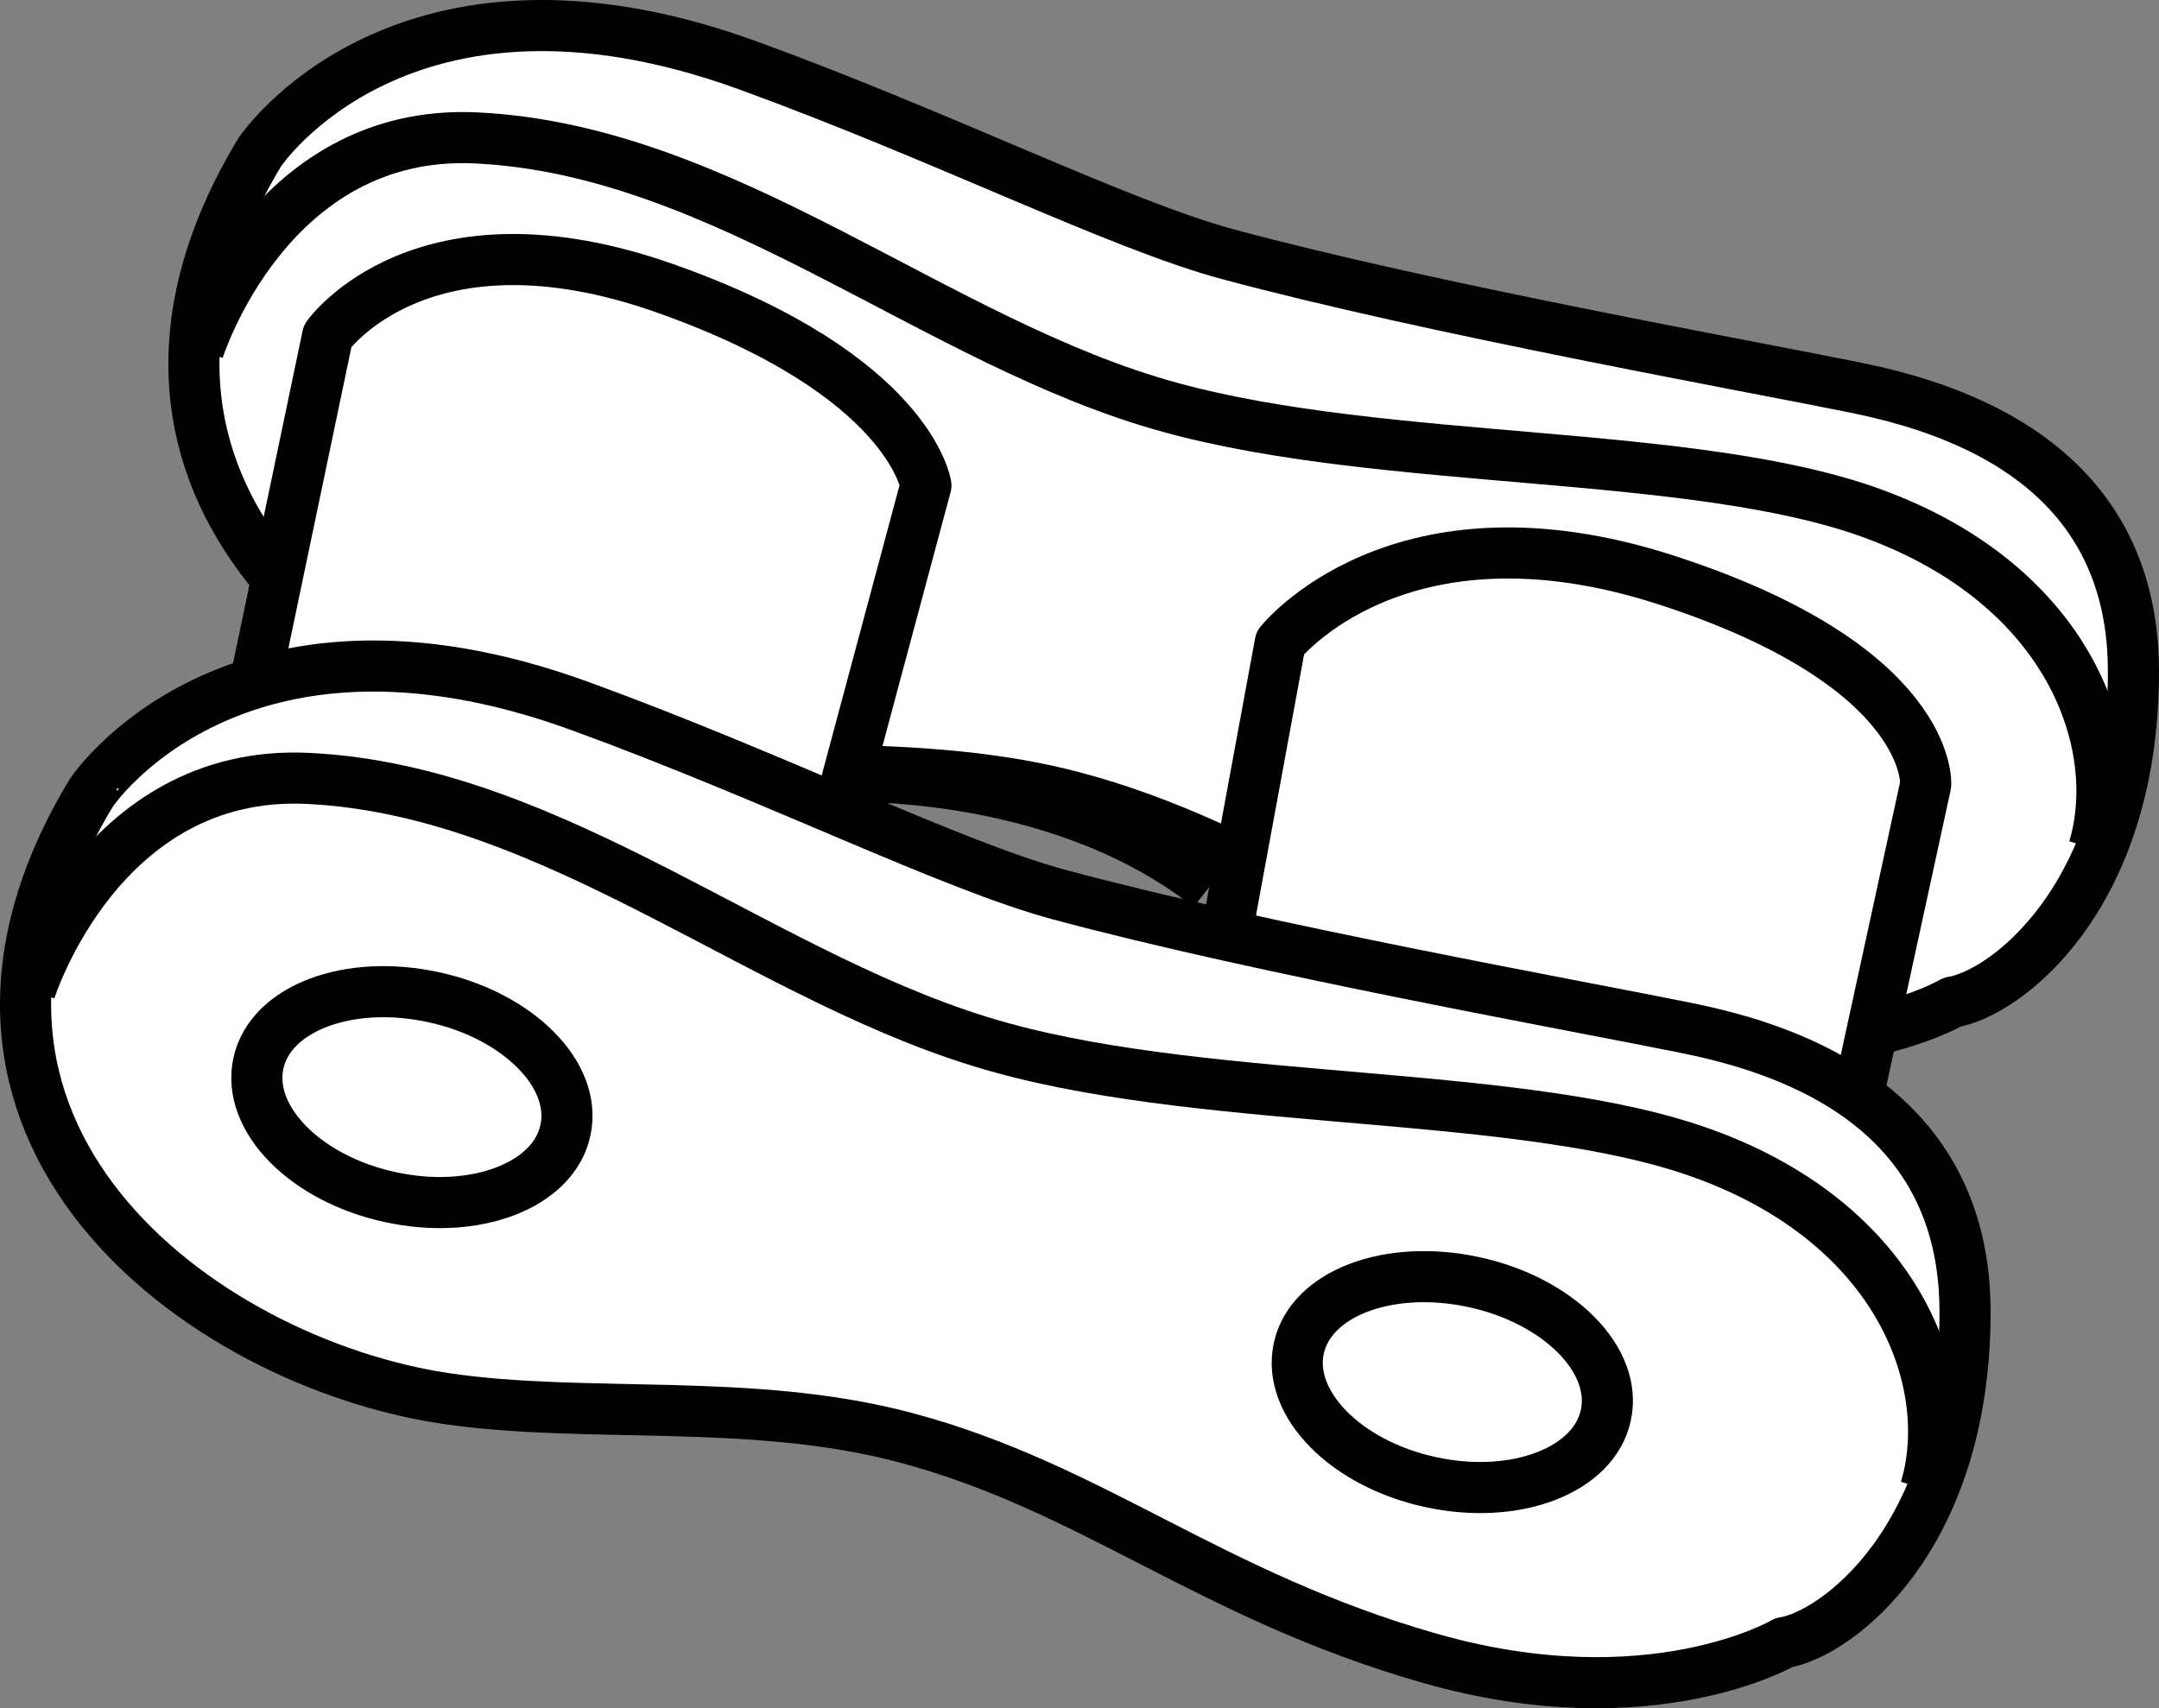
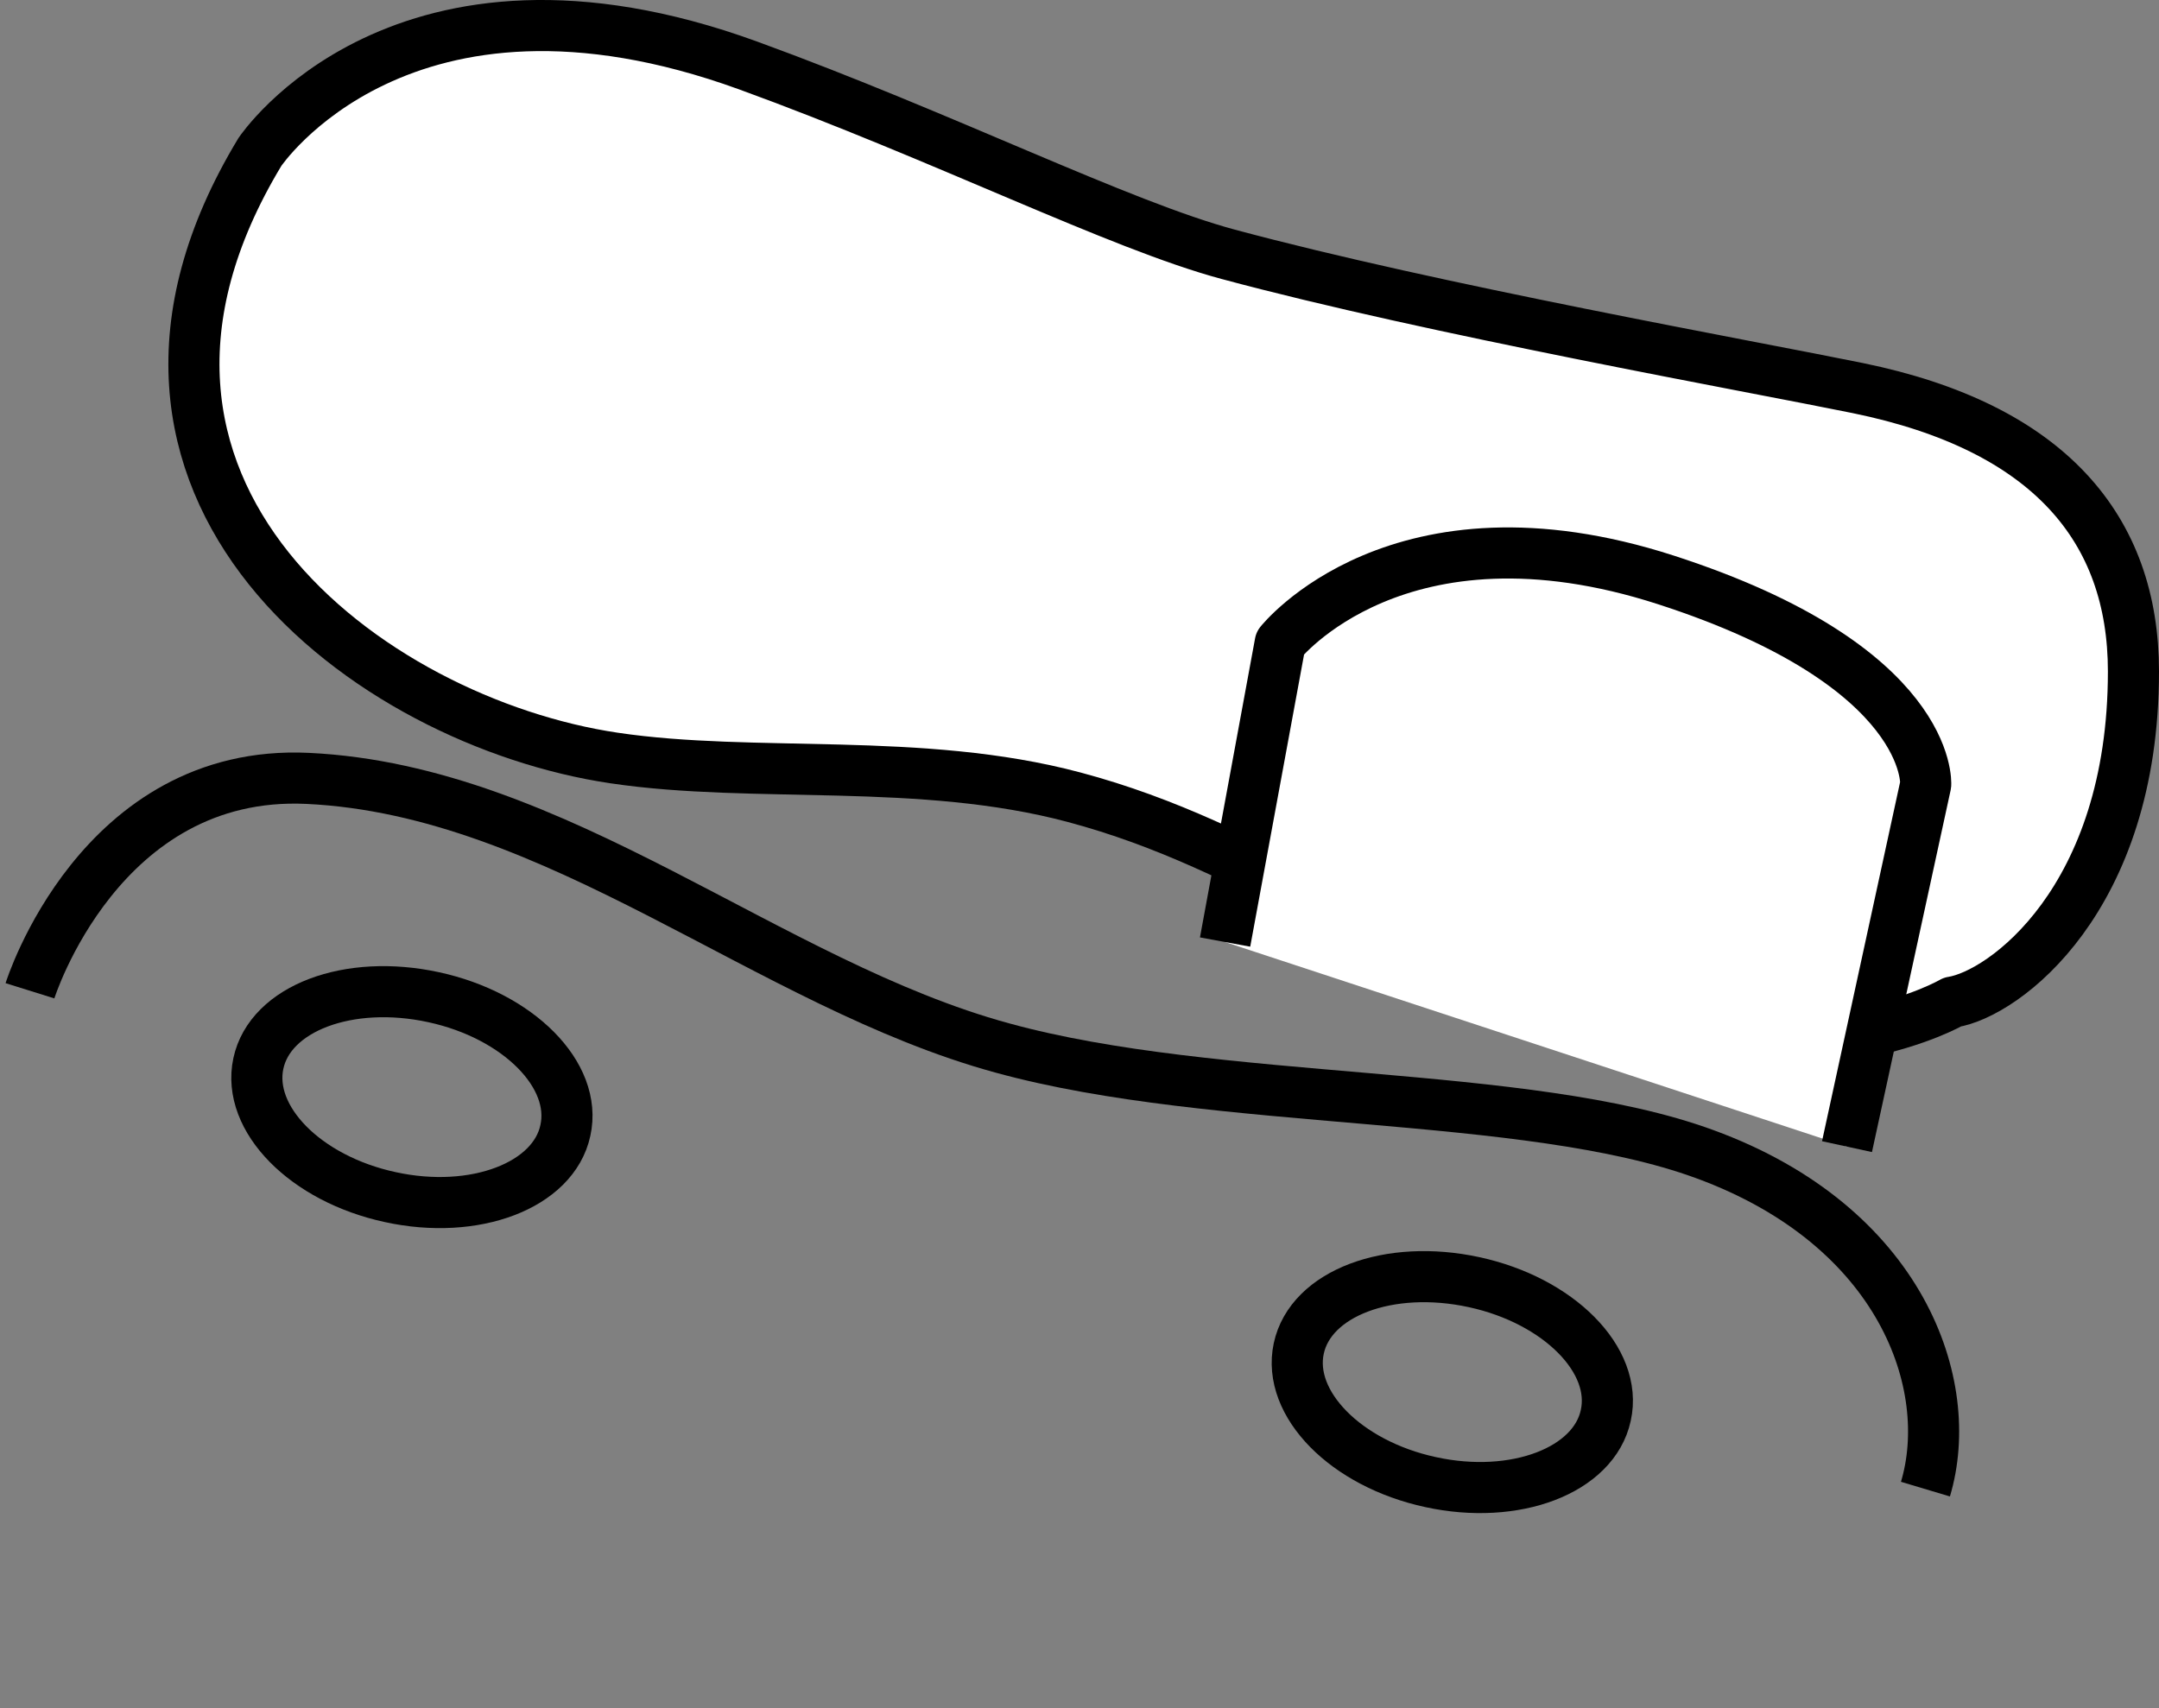
<svg xmlns="http://www.w3.org/2000/svg" version="1.1" id="image" x="0px" y="0px" width="33.796px" height="26.744px" viewBox="0 0 33.796 26.744" enable-background="new 0 0 33.796 26.744" xml:space="preserve">
  <rect x="0" y="0" width="33.796" height="26.744" fill="#808080" stroke="none" />
  <path fill="#FFFFFF" stroke="#000000" stroke-width="0.8" stroke-linejoin="round" stroke-miterlimit="10" d="M11.708,1.024  c3.059,1.113,5.814,2.5,7.517,2.957c3.204,0.863,8.181,1.752,9.858,2.095c2.994,0.613,4.313,2.205,4.313,4.436  c0,3.574-2.033,5.052-2.834,5.176c0,0-2.095,1.232-5.545,0.246c-3.45-0.986-5.276-2.674-8.207-3.454  c-2.401-0.64-4.996-0.286-7.196-0.613C5.793,11.302,0.865,7.678,4.068,2.38C4.068,2.38,6.286-0.947,11.708,1.024z" />
-   <path fill="none" stroke="#000000" stroke-width="0.8" stroke-linejoin="round" stroke-miterlimit="10" d="M3.104,5.484  c0,0,1.087-3.48,4.348-3.325c3.91,0.186,7.207,3.22,10.871,4.22c3.371,0.927,8.198,0.635,10.999,1.663  c3.079,1.128,3.941,3.613,3.453,5.244" />
-   <path fill="#FFFFFF" stroke="#000000" stroke-width="0.8" stroke-linejoin="round" stroke-miterlimit="10" d="M4.02,10.558  l1.109-5.299c0,0,1.479-2.095,5.299-0.739c3.82,1.355,4.066,3.08,4.066,3.08l-1.355,5.052" />
  <path fill="#FFFFFF" stroke="#000000" stroke-width="0.8" stroke-linejoin="round" stroke-miterlimit="10" d="M19.177,14.748  l0.863-4.683c0,0,1.849-2.341,6.038-0.986c4.189,1.356,4.066,3.204,4.066,3.204l-1.232,5.668" />
-   <path fill="#FFFFFF" stroke="#000000" stroke-width="0.8" stroke-linejoin="round" stroke-miterlimit="10" d="M9.072,11.051  c3.059,1.113,5.814,2.5,7.517,2.957c3.204,0.863,8.181,1.752,9.858,2.095c2.994,0.613,4.313,2.205,4.313,4.436  c0,3.574-2.033,5.052-2.834,5.176c0,0-2.095,1.232-5.545,0.246c-3.45-0.986-5.276-2.674-8.207-3.454  c-2.401-0.64-4.996-0.287-7.196-0.613c-3.82-0.566-8.749-4.19-5.545-9.488  C1.433,12.407,3.651,9.08,9.072,11.051z" />
-   <path fill="none" stroke="#000000" stroke-width="0.8" stroke-linejoin="round" stroke-miterlimit="10" d="M13.016,12.16  c0,0,3.467-0.203,5.915,1.725" />
  <path fill="none" stroke="#000000" stroke-width="0.8" stroke-linejoin="round" stroke-miterlimit="10" d="M8.85,17.698  c0.193-0.867-0.74-1.8-2.06-2.086c-1.333-0.291-2.561,0.172-2.746,1.038c-0.185,0.863,0.735,1.804,2.064,2.091  C7.432,19.031,8.665,18.56,8.85,17.698z" />
  <path fill="none" stroke="#000000" stroke-width="0.8" stroke-linejoin="round" stroke-miterlimit="10" d="M25.136,22.159  c0.193-0.867-0.74-1.8-2.06-2.086c-1.333-0.29-2.561,0.172-2.746,1.039c-0.185,0.863,0.735,1.804,2.064,2.091  C23.719,23.492,24.951,23.021,25.136,22.159z" />
  <path fill="none" stroke="#000000" stroke-width="0.8" stroke-linejoin="round" stroke-miterlimit="10" d="M0.469,15.511  c0,0,1.087-3.48,4.348-3.325c3.91,0.186,7.207,3.22,10.871,4.22c3.371,0.927,8.199,0.635,10.999,1.663  c3.079,1.128,3.941,3.613,3.453,5.244" />
</svg>